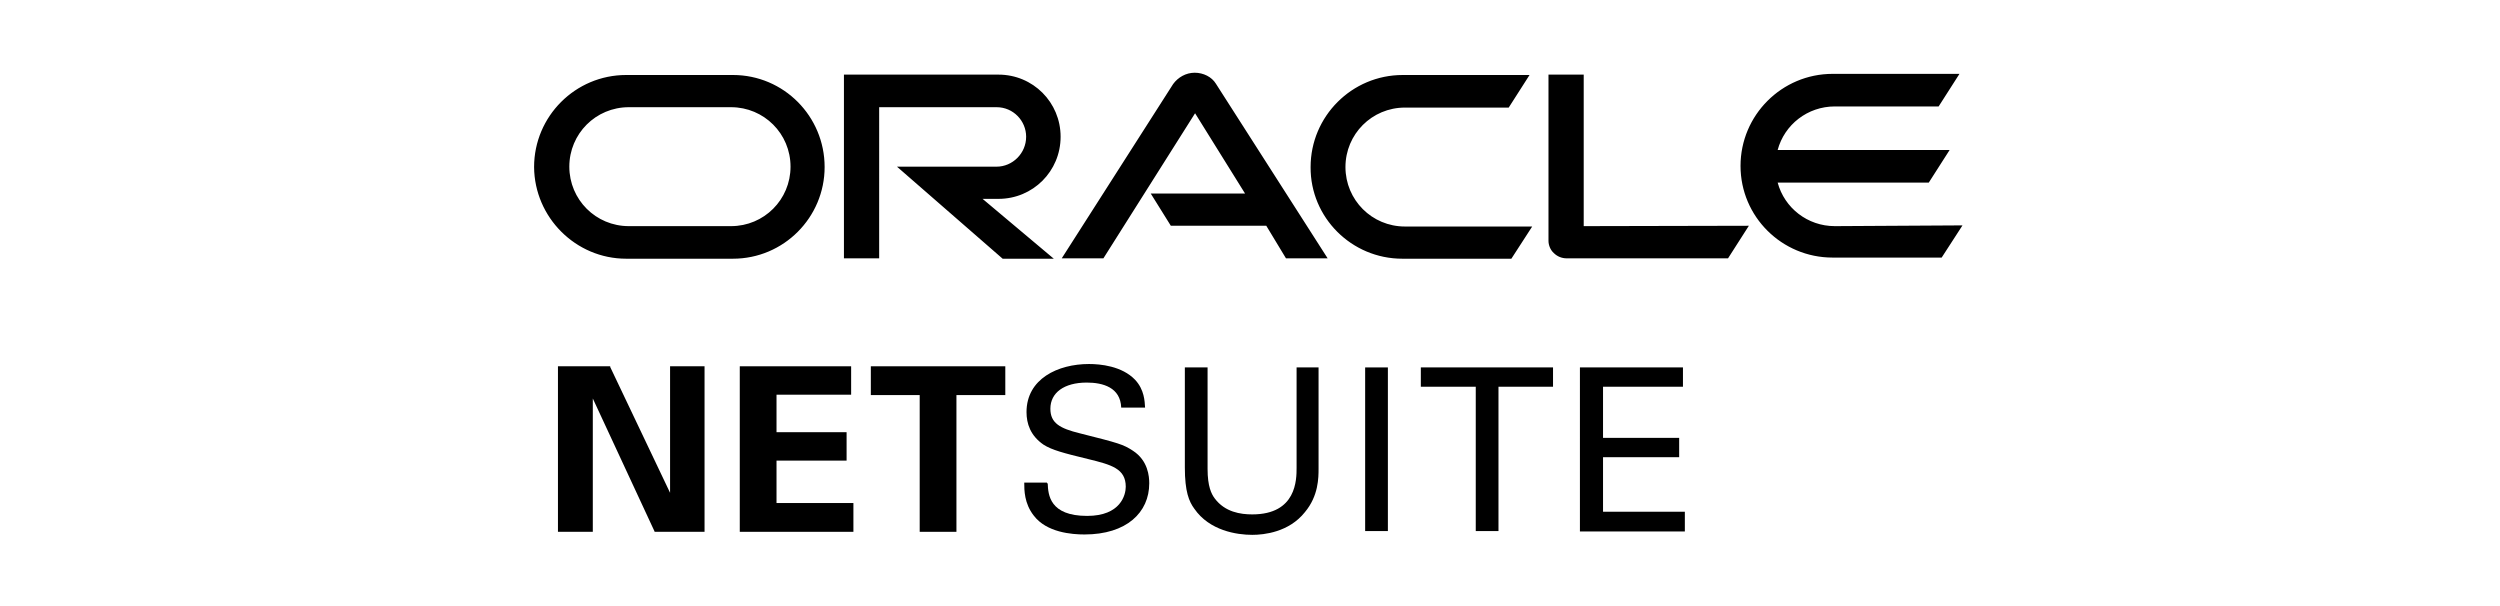
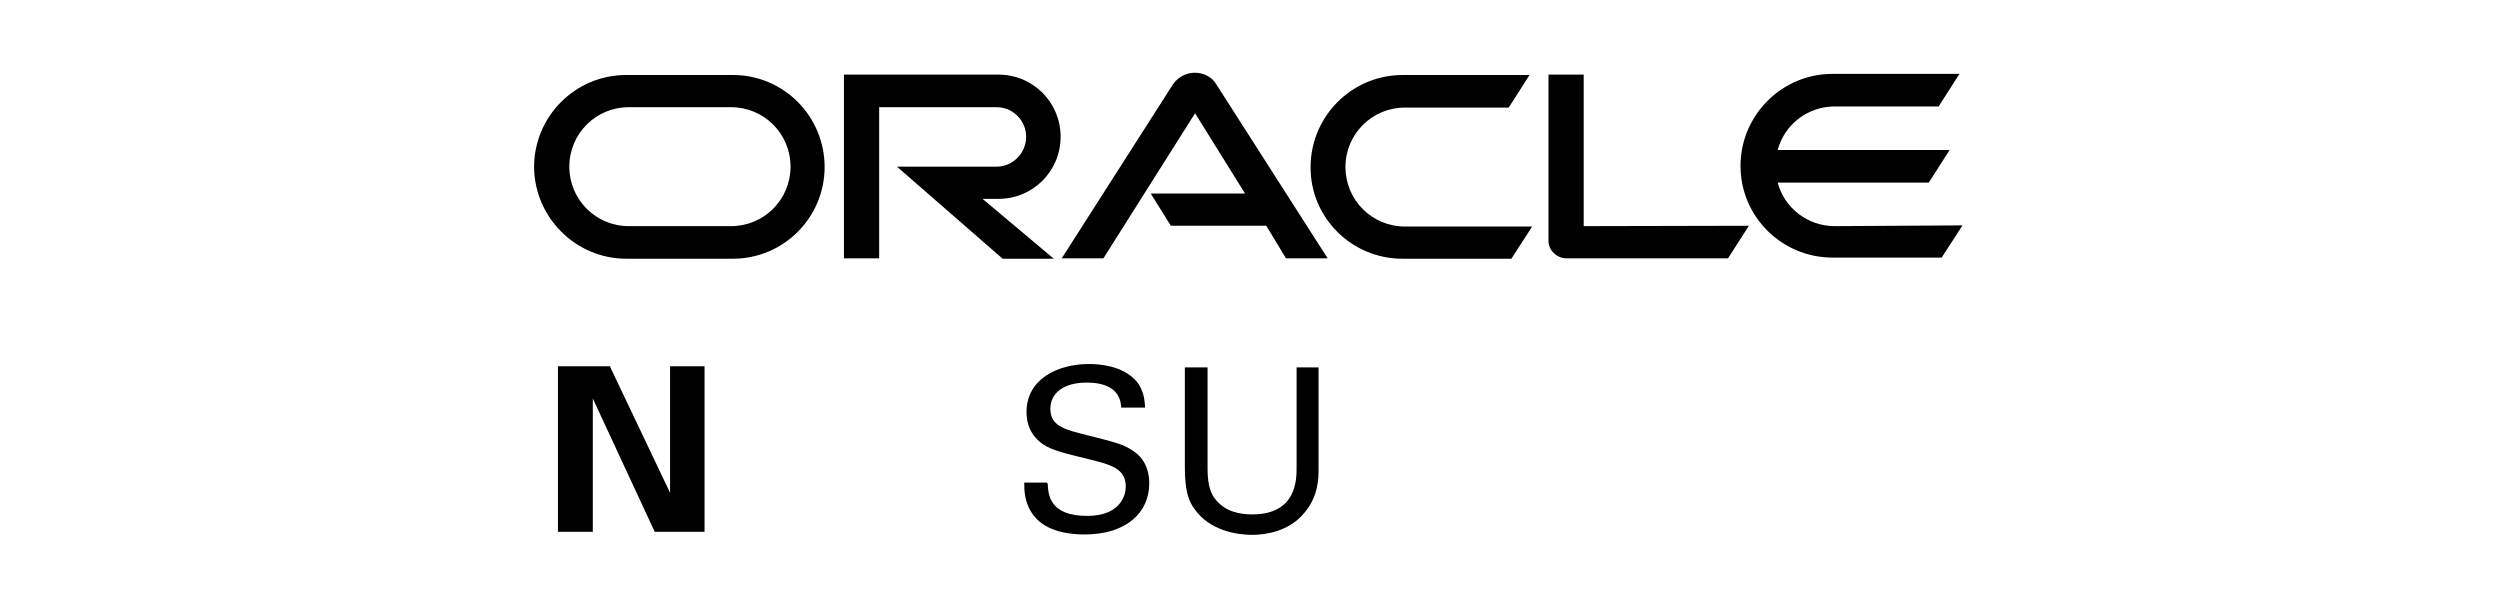
<svg xmlns="http://www.w3.org/2000/svg" version="1.1" id="Layer_1" x="0px" y="0px" viewBox="0 0 660 160" style="enable-background:new 0 0 660 160;" xml:space="preserve">
  <style type="text/css">
	.st0{fill:#737373;}
	.st1{fill:#F25022;}
	.st2{fill:#7FBA00;}
	.st3{fill:#00A4EF;}
	.st4{fill:#FFB900;}
</style>
  <g>
    <path d="M303.8,51.1h24.9l-13.2-21.2l-24.2,38.3h-11l29.4-46c1.3-1.8,3.4-3,5.7-3s4.5,1.1,5.6,2.9l29.5,46.1h-11l-5.2-8.6h-25.2   L303.8,51.1 M418.1,59.7v-40h-9.3v43.9c0,1.1,0.5,2.4,1.4,3.2c0.9,0.9,2.1,1.4,3.4,1.4h42.6l5.5-8.6L418.1,59.7 M263.6,52.5   c9.1,0,16.4-7.3,16.4-16.4s-7.3-16.4-16.4-16.4h-40.8v48.5h9.3V28.3h31c4.4,0,7.8,3.6,7.8,7.8c0,4.4-3.6,7.9-7.8,7.9h-26.3   l27.9,24.3h13.5l-18.8-15.8H263.6 M165.3,68.3h28.2c13.4,0,24.2-10.9,24.2-24.2c0-13.4-10.8-24.3-24.2-24.3h-28.2   c-13.4,0-24.3,10.9-24.3,24.3C141.1,57.4,152,68.3,165.3,68.3 M193,59.7h-27c-8.7,0-15.7-7-15.7-15.7s7-15.7,15.7-15.7h27   c8.7,0,15.7,7,15.7,15.7C208.7,52.7,201.7,59.7,193,59.7 M370.2,68.3H399l5.5-8.5h-33.6c-8.7,0-15.7-7-15.7-15.7s7-15.7,15.7-15.7   h27.4l5.5-8.6h-33.5c-13.4,0-24.3,10.9-24.3,24.3C345.9,57.4,356.8,68.3,370.2,68.3 M484.4,59.7c-7.2,0-13.3-4.8-15.1-11.5h39.9   l5.5-8.6h-45.4c1.8-6.7,7.9-11.5,15.1-11.5h27.4l5.5-8.6h-33.5c-13.4,0-24.3,10.9-24.3,24.3s10.9,24.2,24.3,24.2h28.8l5.5-8.5   L484.4,59.7" />
    <g>
      <polygon points="176.9,130.1 161.1,96.9 161.1,96.7 147.3,96.7 147.3,140.4 156.5,140.4 156.5,105.2 172.8,140.3 172.8,140.4     186,140.4 186,96.7 176.9,96.7   " />
-       <polygon points="205,121.6 223.5,121.6 223.5,114.1 205,114.1 205,104.2 224.7,104.2 224.7,96.7 195.3,96.7 195.3,140.4     225.3,140.4 225.3,132.8 205,132.8   " />
-       <polygon points="229.9,96.7 229.9,104.3 242.8,104.3 242.8,140.4 252.5,140.4 252.5,104.3 265.4,104.3 265.4,96.7   " />
      <g>
        <path d="M276.6,127.6c0.1,3,0.5,8.6,10.4,8.6c8.9,0,10.2-5.6,10.2-7.7c0-4.8-3.8-5.8-9.9-7.3c-6.6-1.6-9.6-2.4-11.8-3.8     c-3.5-2.4-4.5-5.6-4.5-8.6c0-8.8,8.3-12.7,16.5-12.7c2.9,0,8.7,0.5,12.2,4.2c2.4,2.6,2.5,5.6,2.6,7.3H296     c-0.2-5.3-4.8-6.6-9.1-6.6c-6,0-9.6,2.7-9.6,6.9c0,3.8,2.5,5.2,7.8,6.5c10.3,2.6,11.4,2.9,14,4.6c4,2.6,4.3,6.8,4.3,8.6     c0,7.7-6,13.5-17.1,13.5c-3.3,0-10-0.5-13.4-5c-2.5-3.2-2.5-6.7-2.5-8.7h6V127.6z" />
        <path d="M318.8,97v26.8c0,4.6,1,6.6,1.9,7.8c2.7,3.6,6.8,4.2,9.9,4.2c11.7,0,11.7-9.2,11.7-12.3V97h5.8v26.7     c0,2.4,0,7.2-3.6,11.5c-4.2,5.3-10.8,6-13.9,6c-4.1,0-11.3-1.1-15.3-6.9c-1.4-1.9-2.5-4.5-2.5-10.9V97L318.8,97L318.8,97z" />
-         <path d="M360.4,97h6v43.2h-6V97z" />
-         <path d="M389.6,140.3v-38.2h-14.5V97h34.9v5.1h-14.4v38.1h-6V140.3z" />
-         <path d="M417.1,97h27.2v5.1h-21.1v13.5h20.1v5.1h-20.1v14.4h21.6v5.2h-27.7L417.1,97L417.1,97z" />
      </g>
    </g>
  </g>
</svg>